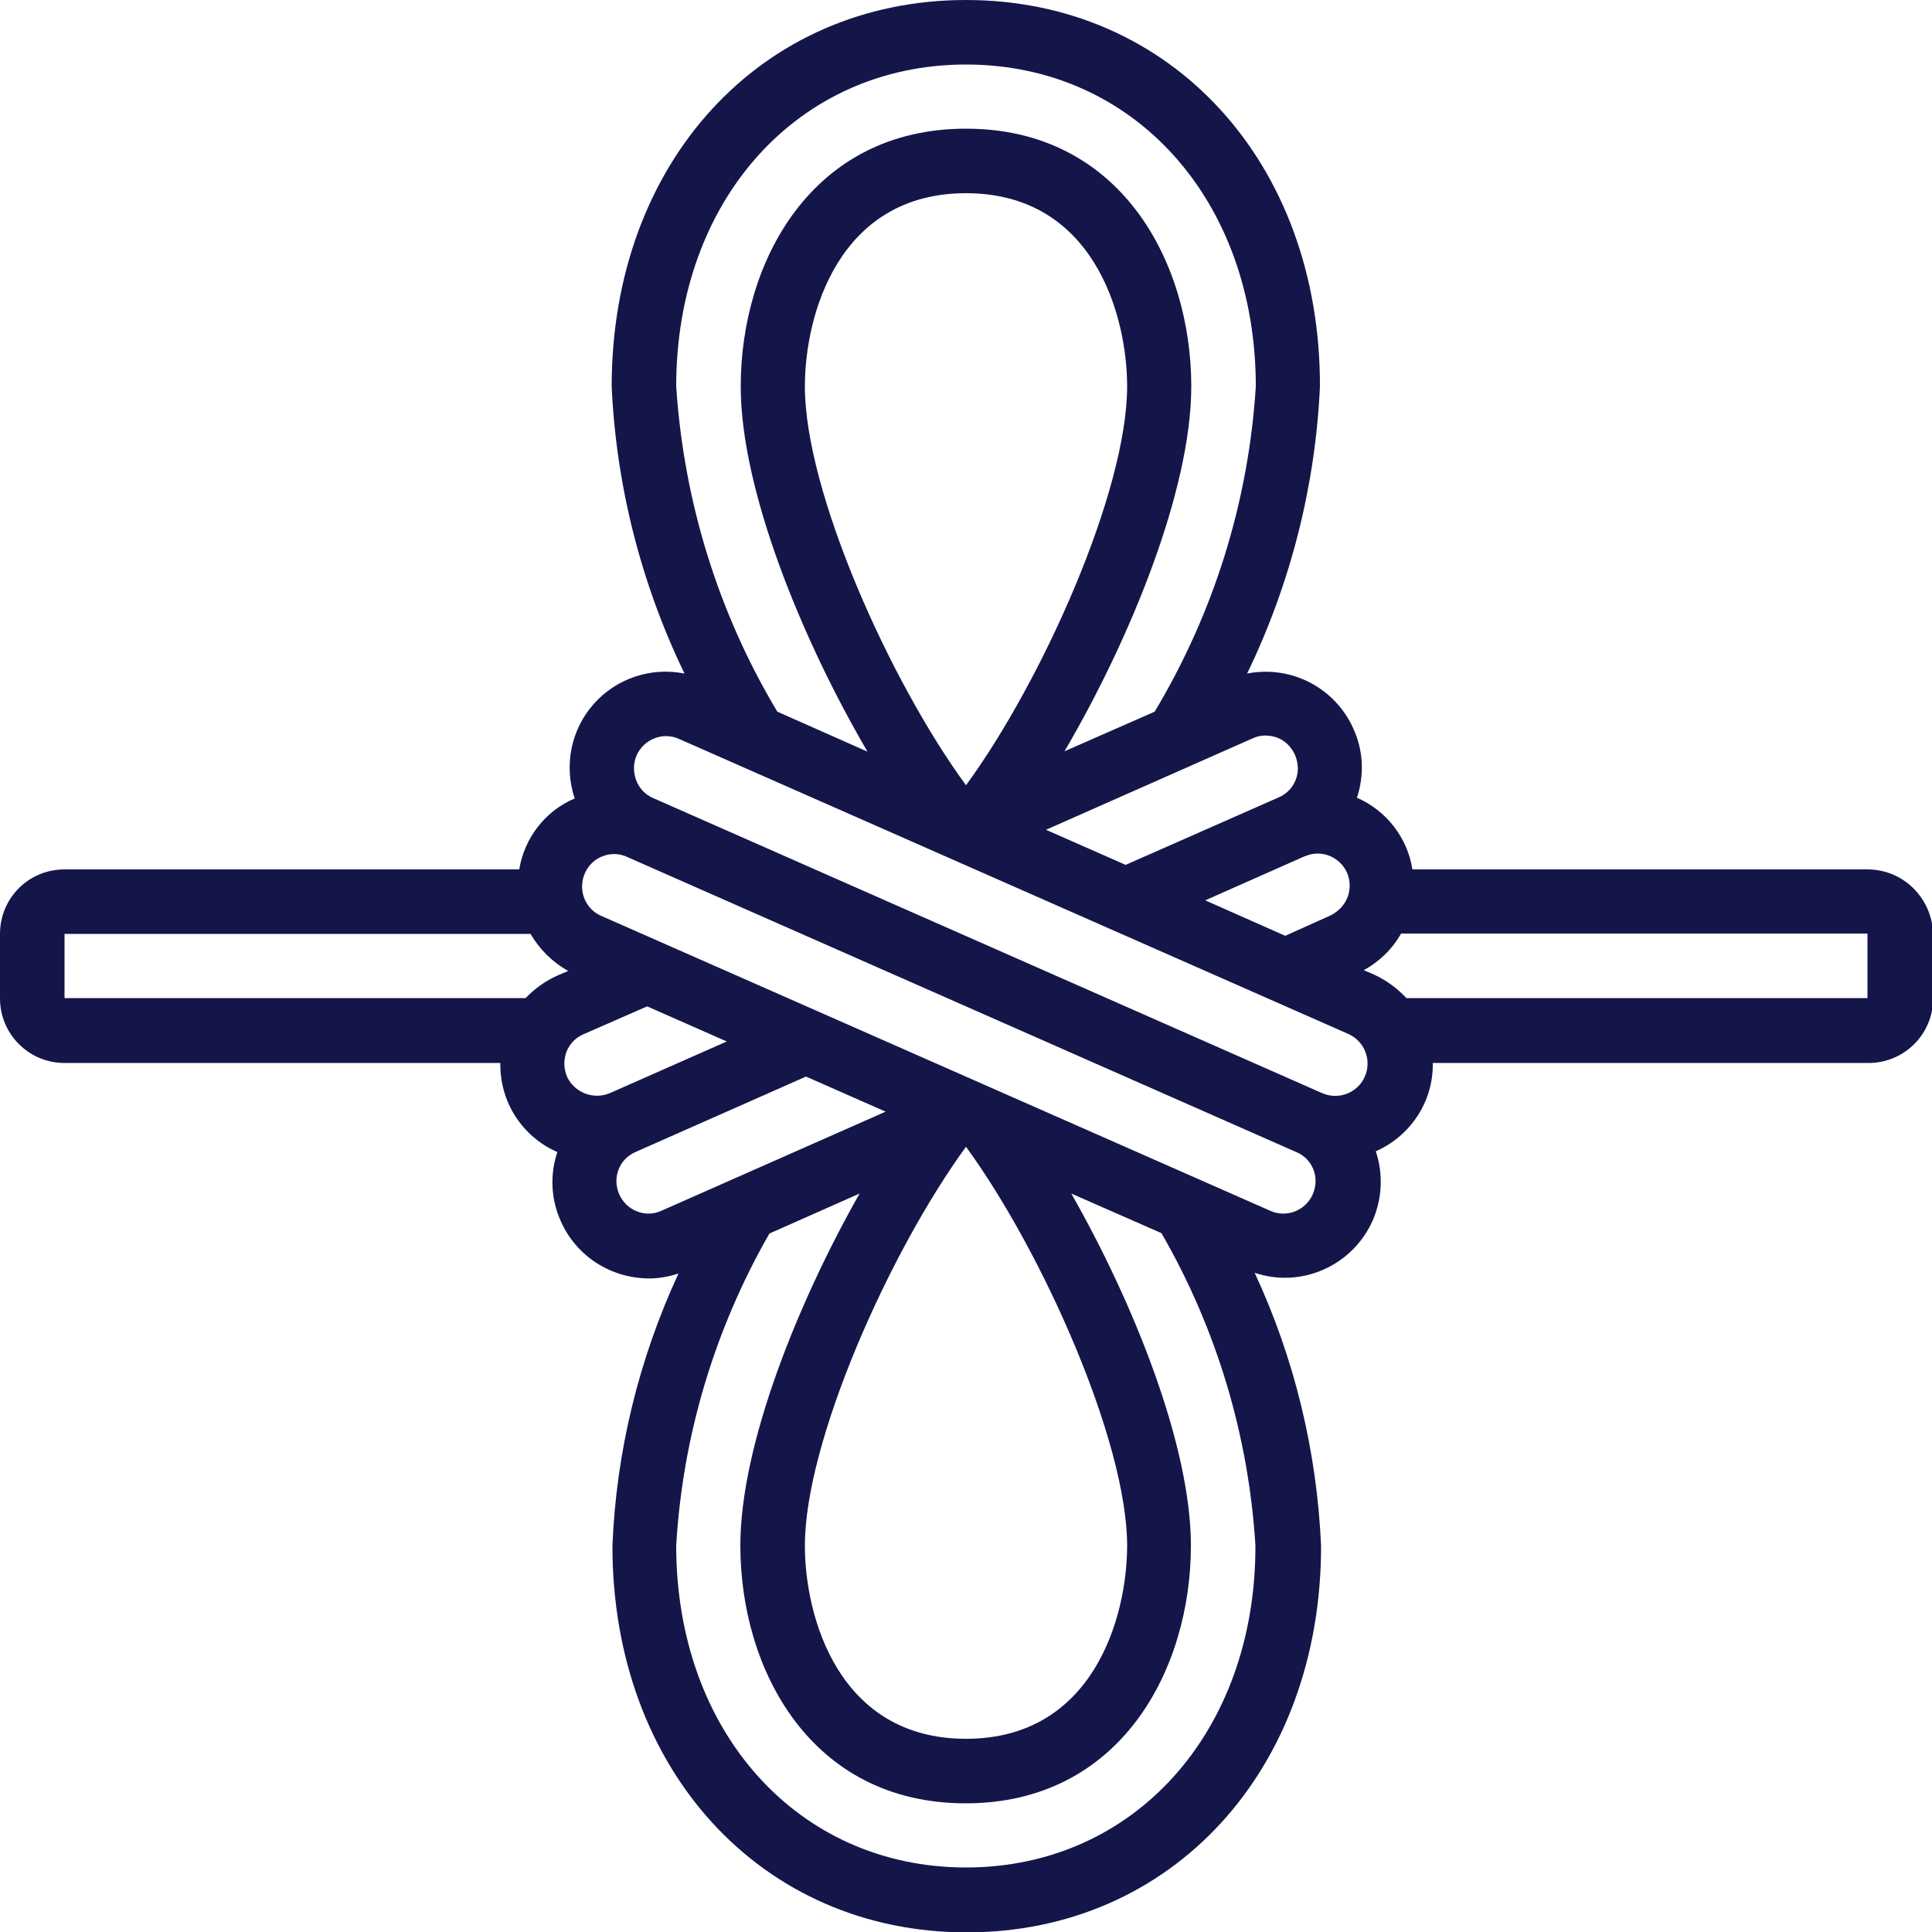
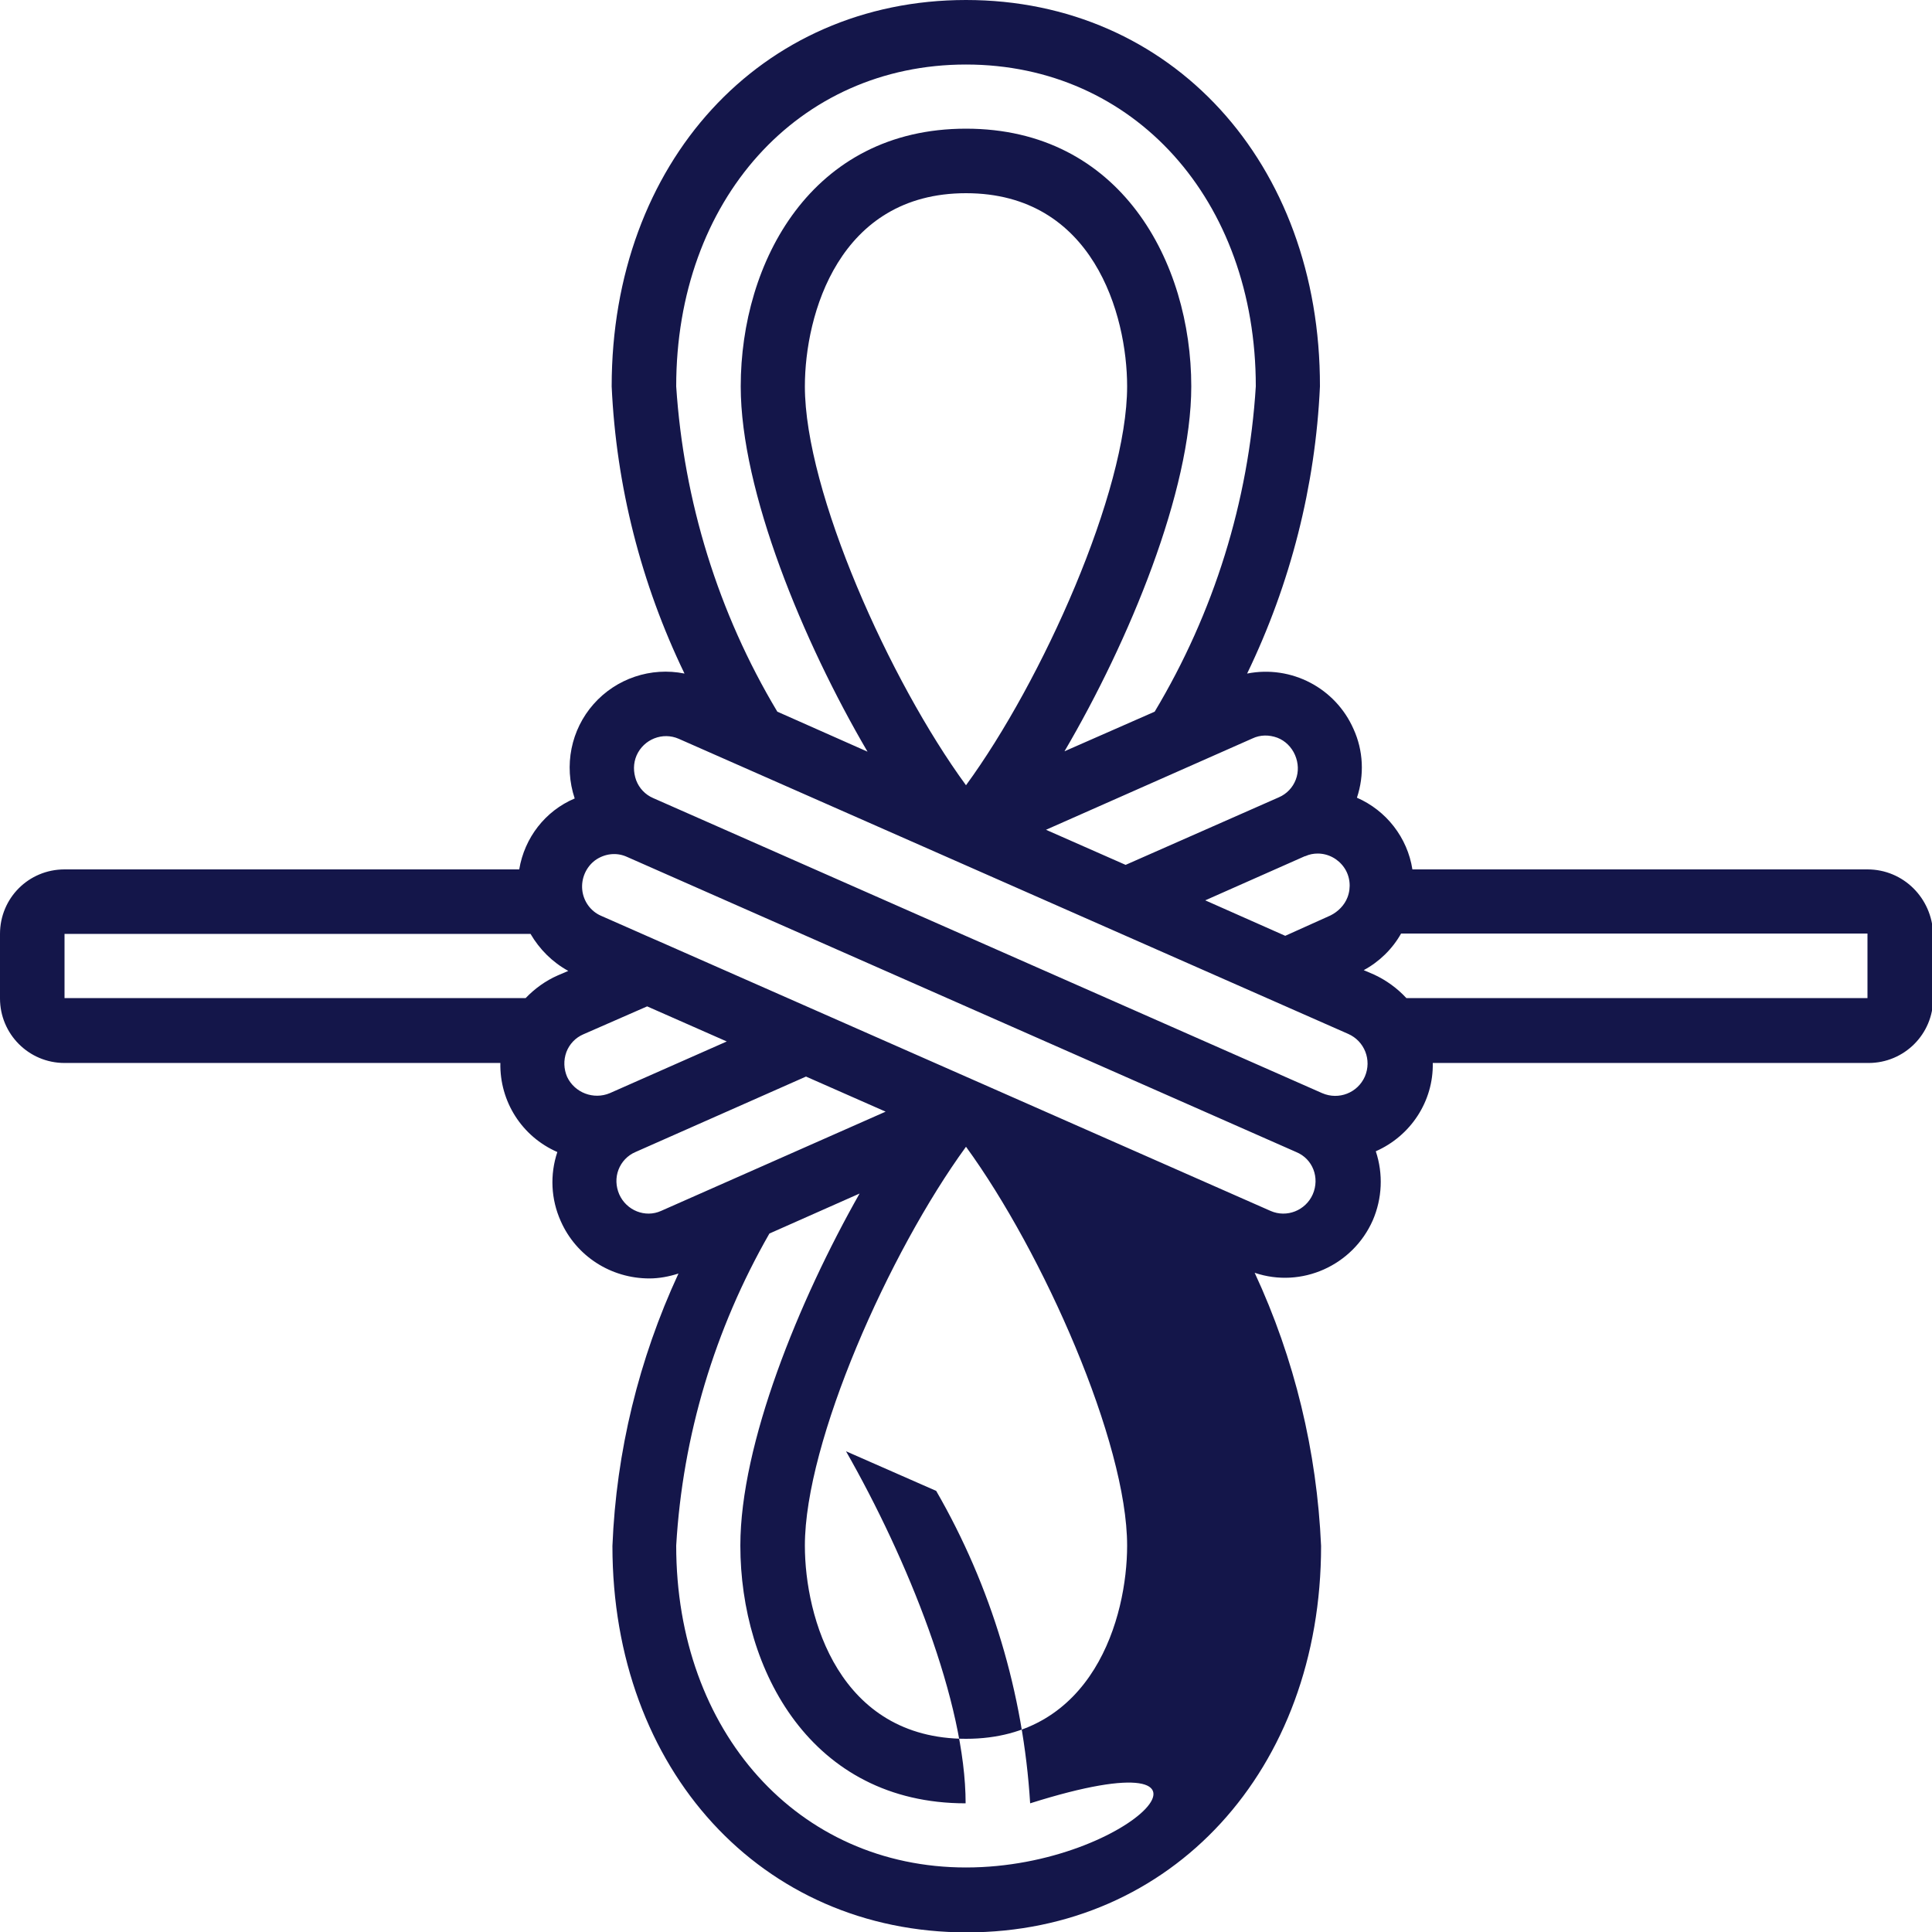
<svg xmlns="http://www.w3.org/2000/svg" version="1.1" id="Warstwa_1" x="0px" y="0px" viewBox="0 0 512 512" style="enable-background:new 0 0 512 512;" xml:space="preserve">
  <style type="text/css">
	.st0{fill:#14164A;}
</style>
  <g id="Page-1">
    <g id="_x30_51---Hitch-Knot">
-       <path id="Shape" class="st0" d="M494.9,230.4H374.3c-1.3-8.4-6.9-15.6-14.7-19c2-6,1.7-12.5-0.9-18.2c-4.8-10.9-16.5-17-28.2-14.7    c11.5-23.8,18.1-49.7,19.3-76.1C349.9,43.1,310.4,0,256,0s-93.9,43.1-93.9,102.4c1.2,26.4,7.8,52.3,19.3,76.1    c-8.9-1.8-18.1,1.3-24.1,8.1c-6,6.8-7.9,16.3-5,25c-7.8,3.3-13.3,10.4-14.7,18.8H17.1C7.6,230.4,0,238,0,247.5v17.1    c0,9.4,7.6,17.1,17.1,17.1h115.5c-0.2,10.2,5.7,19.5,15.1,23.6c-2,6-1.7,12.5,0.9,18.3c4.1,9.3,13.3,15.2,23.5,15.2    c2.6,0,5.2-0.5,7.7-1.3c-10.5,22.7-16.5,47.2-17.5,72.2c0,59.3,39.5,102.4,93.9,102.4s93.9-43.1,93.9-102.4    c-1.1-25-7-49.6-17.6-72.4c12.4,4.2,26-1.9,31.3-13.9c2.5-5.8,2.8-12.3,0.8-18.3c9.3-4.1,15.3-13.3,15.1-23.4h115.5    c9.4,0,17.1-7.6,17.1-17.1v-17.1C512,238,504.4,230.4,494.9,230.4L494.9,230.4z M319.4,238.6l26.4-11.7h0.1    c1.1-0.5,2.2-0.7,3.3-0.7c2.8,0,5.4,1.4,7,3.7c1.6,2.3,1.9,5.3,0.9,7.9c-0.8,2.1-2.5,3.8-4.5,4.8l-12,5.4L319.4,238.6z     M343.2,200.1c0.9,2.1,1,4.4,0.2,6.5c-0.8,2.1-2.4,3.8-4.5,4.7l-40.6,17.9l-21.1-9.3l54.7-24.2c2.1-1,4.4-1,6.6-0.2    C340.6,196.3,342.3,198,343.2,200.1L343.2,200.1z M256,17.1c44.5,0,76.8,35.9,76.8,85.3c-1.9,30.5-11.1,60-26.8,86.2l-23.9,10.5    c17.2-29.3,33.6-69.1,33.6-96.7c0-32.9-18.7-68.3-59.7-68.3s-59.7,35.4-59.7,68.3c0,27.7,16.5,67.6,33.6,96.8L206,188.6    c-15.7-26.2-24.8-55.8-26.8-86.2C179.2,53,211.5,17.1,256,17.1L256,17.1z M256,208.1c-20.2-27.6-42.7-77.8-42.7-105.7    c0-19,9-51.2,42.7-51.2s42.7,32.2,42.7,51.2C298.7,130.2,276.2,180.5,256,208.1z M168.7,200.2c1.9-4.3,6.9-6.3,11.2-4.4L357.3,274    c4.3,1.9,6.3,6.9,4.4,11.3c-1.9,4.3-6.9,6.3-11.3,4.4l-177.3-78.2c-2.1-0.9-3.7-2.6-4.5-4.7C167.8,204.6,167.8,202.3,168.7,200.2    L168.7,200.2z M150.3,285.4c-0.9-2.1-1-4.4-0.2-6.6c0.8-2.1,2.4-3.8,4.5-4.7l16.9-7.4l21.1,9.3l-31,13.7    C157.3,291.5,152.3,289.6,150.3,285.4L150.3,285.4z M17.1,247.5h123.5c2.4,4.1,5.8,7.5,10,9.8l-2.8,1.2c-3.2,1.4-6.1,3.5-8.5,6    H17.1L17.1,247.5z M164.1,316.5c-0.9-2.1-1-4.4-0.2-6.5c0.8-2.1,2.4-3.8,4.5-4.7l45.2-20l21.1,9.3l-59.5,26.3    C171,322.8,166,320.8,164.1,316.5z M256,303.9c20.4,28,42.7,78.3,42.7,105.7c0,19-9,51.2-42.7,51.2s-42.7-32.2-42.7-51.2    C213.3,382.1,235.6,331.9,256,303.9L256,303.9z M256,494.9c-44.5,0-76.8-35.9-76.8-85.3c1.7-29.1,10.2-57.4,24.7-82.7l23.9-10.6    c-16.1,28.4-31.6,66.4-31.6,93.3c0,32.9,18.7,68.3,59.7,68.3s59.7-35.4,59.7-68.3c0-26.8-15.5-64.9-31.7-93.3l23.9,10.5    c14.6,25.3,23.1,53.6,24.9,82.8C332.8,459,300.5,494.9,256,494.9L256,494.9z M347.9,316.5c-1.9,4.3-6.9,6.3-11.2,4.4l-177.4-78.2    c-2.8-1.2-4.7-3.9-5-6.9c-0.3-3,1-6,3.4-7.8c2.5-1.8,5.7-2.2,8.5-0.9l177.3,78.2C347.9,307.1,349.8,312.1,347.9,316.5z     M494.9,264.5H372.7c-2.4-2.6-5.3-4.7-8.5-6.2l-2.8-1.2c4.1-2.2,7.6-5.6,9.9-9.7h123.6V264.5z" />
+       <path id="Shape" class="st0" d="M494.9,230.4H374.3c-1.3-8.4-6.9-15.6-14.7-19c2-6,1.7-12.5-0.9-18.2c-4.8-10.9-16.5-17-28.2-14.7    c11.5-23.8,18.1-49.7,19.3-76.1C349.9,43.1,310.4,0,256,0s-93.9,43.1-93.9,102.4c1.2,26.4,7.8,52.3,19.3,76.1    c-8.9-1.8-18.1,1.3-24.1,8.1c-6,6.8-7.9,16.3-5,25c-7.8,3.3-13.3,10.4-14.7,18.8H17.1C7.6,230.4,0,238,0,247.5v17.1    c0,9.4,7.6,17.1,17.1,17.1h115.5c-0.2,10.2,5.7,19.5,15.1,23.6c-2,6-1.7,12.5,0.9,18.3c4.1,9.3,13.3,15.2,23.5,15.2    c2.6,0,5.2-0.5,7.7-1.3c-10.5,22.7-16.5,47.2-17.5,72.2c0,59.3,39.5,102.4,93.9,102.4s93.9-43.1,93.9-102.4    c-1.1-25-7-49.6-17.6-72.4c12.4,4.2,26-1.9,31.3-13.9c2.5-5.8,2.8-12.3,0.8-18.3c9.3-4.1,15.3-13.3,15.1-23.4h115.5    c9.4,0,17.1-7.6,17.1-17.1v-17.1C512,238,504.4,230.4,494.9,230.4L494.9,230.4z M319.4,238.6l26.4-11.7h0.1    c1.1-0.5,2.2-0.7,3.3-0.7c2.8,0,5.4,1.4,7,3.7c1.6,2.3,1.9,5.3,0.9,7.9c-0.8,2.1-2.5,3.8-4.5,4.8l-12,5.4L319.4,238.6z     M343.2,200.1c0.9,2.1,1,4.4,0.2,6.5c-0.8,2.1-2.4,3.8-4.5,4.7l-40.6,17.9l-21.1-9.3l54.7-24.2c2.1-1,4.4-1,6.6-0.2    C340.6,196.3,342.3,198,343.2,200.1L343.2,200.1z M256,17.1c44.5,0,76.8,35.9,76.8,85.3c-1.9,30.5-11.1,60-26.8,86.2l-23.9,10.5    c17.2-29.3,33.6-69.1,33.6-96.7c0-32.9-18.7-68.3-59.7-68.3s-59.7,35.4-59.7,68.3c0,27.7,16.5,67.6,33.6,96.8L206,188.6    c-15.7-26.2-24.8-55.8-26.8-86.2C179.2,53,211.5,17.1,256,17.1L256,17.1z M256,208.1c-20.2-27.6-42.7-77.8-42.7-105.7    c0-19,9-51.2,42.7-51.2s42.7,32.2,42.7,51.2C298.7,130.2,276.2,180.5,256,208.1z M168.7,200.2c1.9-4.3,6.9-6.3,11.2-4.4L357.3,274    c4.3,1.9,6.3,6.9,4.4,11.3c-1.9,4.3-6.9,6.3-11.3,4.4l-177.3-78.2c-2.1-0.9-3.7-2.6-4.5-4.7C167.8,204.6,167.8,202.3,168.7,200.2    L168.7,200.2z M150.3,285.4c-0.9-2.1-1-4.4-0.2-6.6c0.8-2.1,2.4-3.8,4.5-4.7l16.9-7.4l21.1,9.3l-31,13.7    C157.3,291.5,152.3,289.6,150.3,285.4L150.3,285.4z M17.1,247.5h123.5c2.4,4.1,5.8,7.5,10,9.8l-2.8,1.2c-3.2,1.4-6.1,3.5-8.5,6    H17.1L17.1,247.5z M164.1,316.5c-0.9-2.1-1-4.4-0.2-6.5c0.8-2.1,2.4-3.8,4.5-4.7l45.2-20l21.1,9.3l-59.5,26.3    C171,322.8,166,320.8,164.1,316.5z M256,303.9c20.4,28,42.7,78.3,42.7,105.7c0,19-9,51.2-42.7,51.2s-42.7-32.2-42.7-51.2    C213.3,382.1,235.6,331.9,256,303.9L256,303.9z M256,494.9c-44.5,0-76.8-35.9-76.8-85.3c1.7-29.1,10.2-57.4,24.7-82.7l23.9-10.6    c-16.1,28.4-31.6,66.4-31.6,93.3c0,32.9,18.7,68.3,59.7,68.3c0-26.8-15.5-64.9-31.7-93.3l23.9,10.5    c14.6,25.3,23.1,53.6,24.9,82.8C332.8,459,300.5,494.9,256,494.9L256,494.9z M347.9,316.5c-1.9,4.3-6.9,6.3-11.2,4.4l-177.4-78.2    c-2.8-1.2-4.7-3.9-5-6.9c-0.3-3,1-6,3.4-7.8c2.5-1.8,5.7-2.2,8.5-0.9l177.3,78.2C347.9,307.1,349.8,312.1,347.9,316.5z     M494.9,264.5H372.7c-2.4-2.6-5.3-4.7-8.5-6.2l-2.8-1.2c4.1-2.2,7.6-5.6,9.9-9.7h123.6V264.5z" />
    </g>
  </g>
</svg>